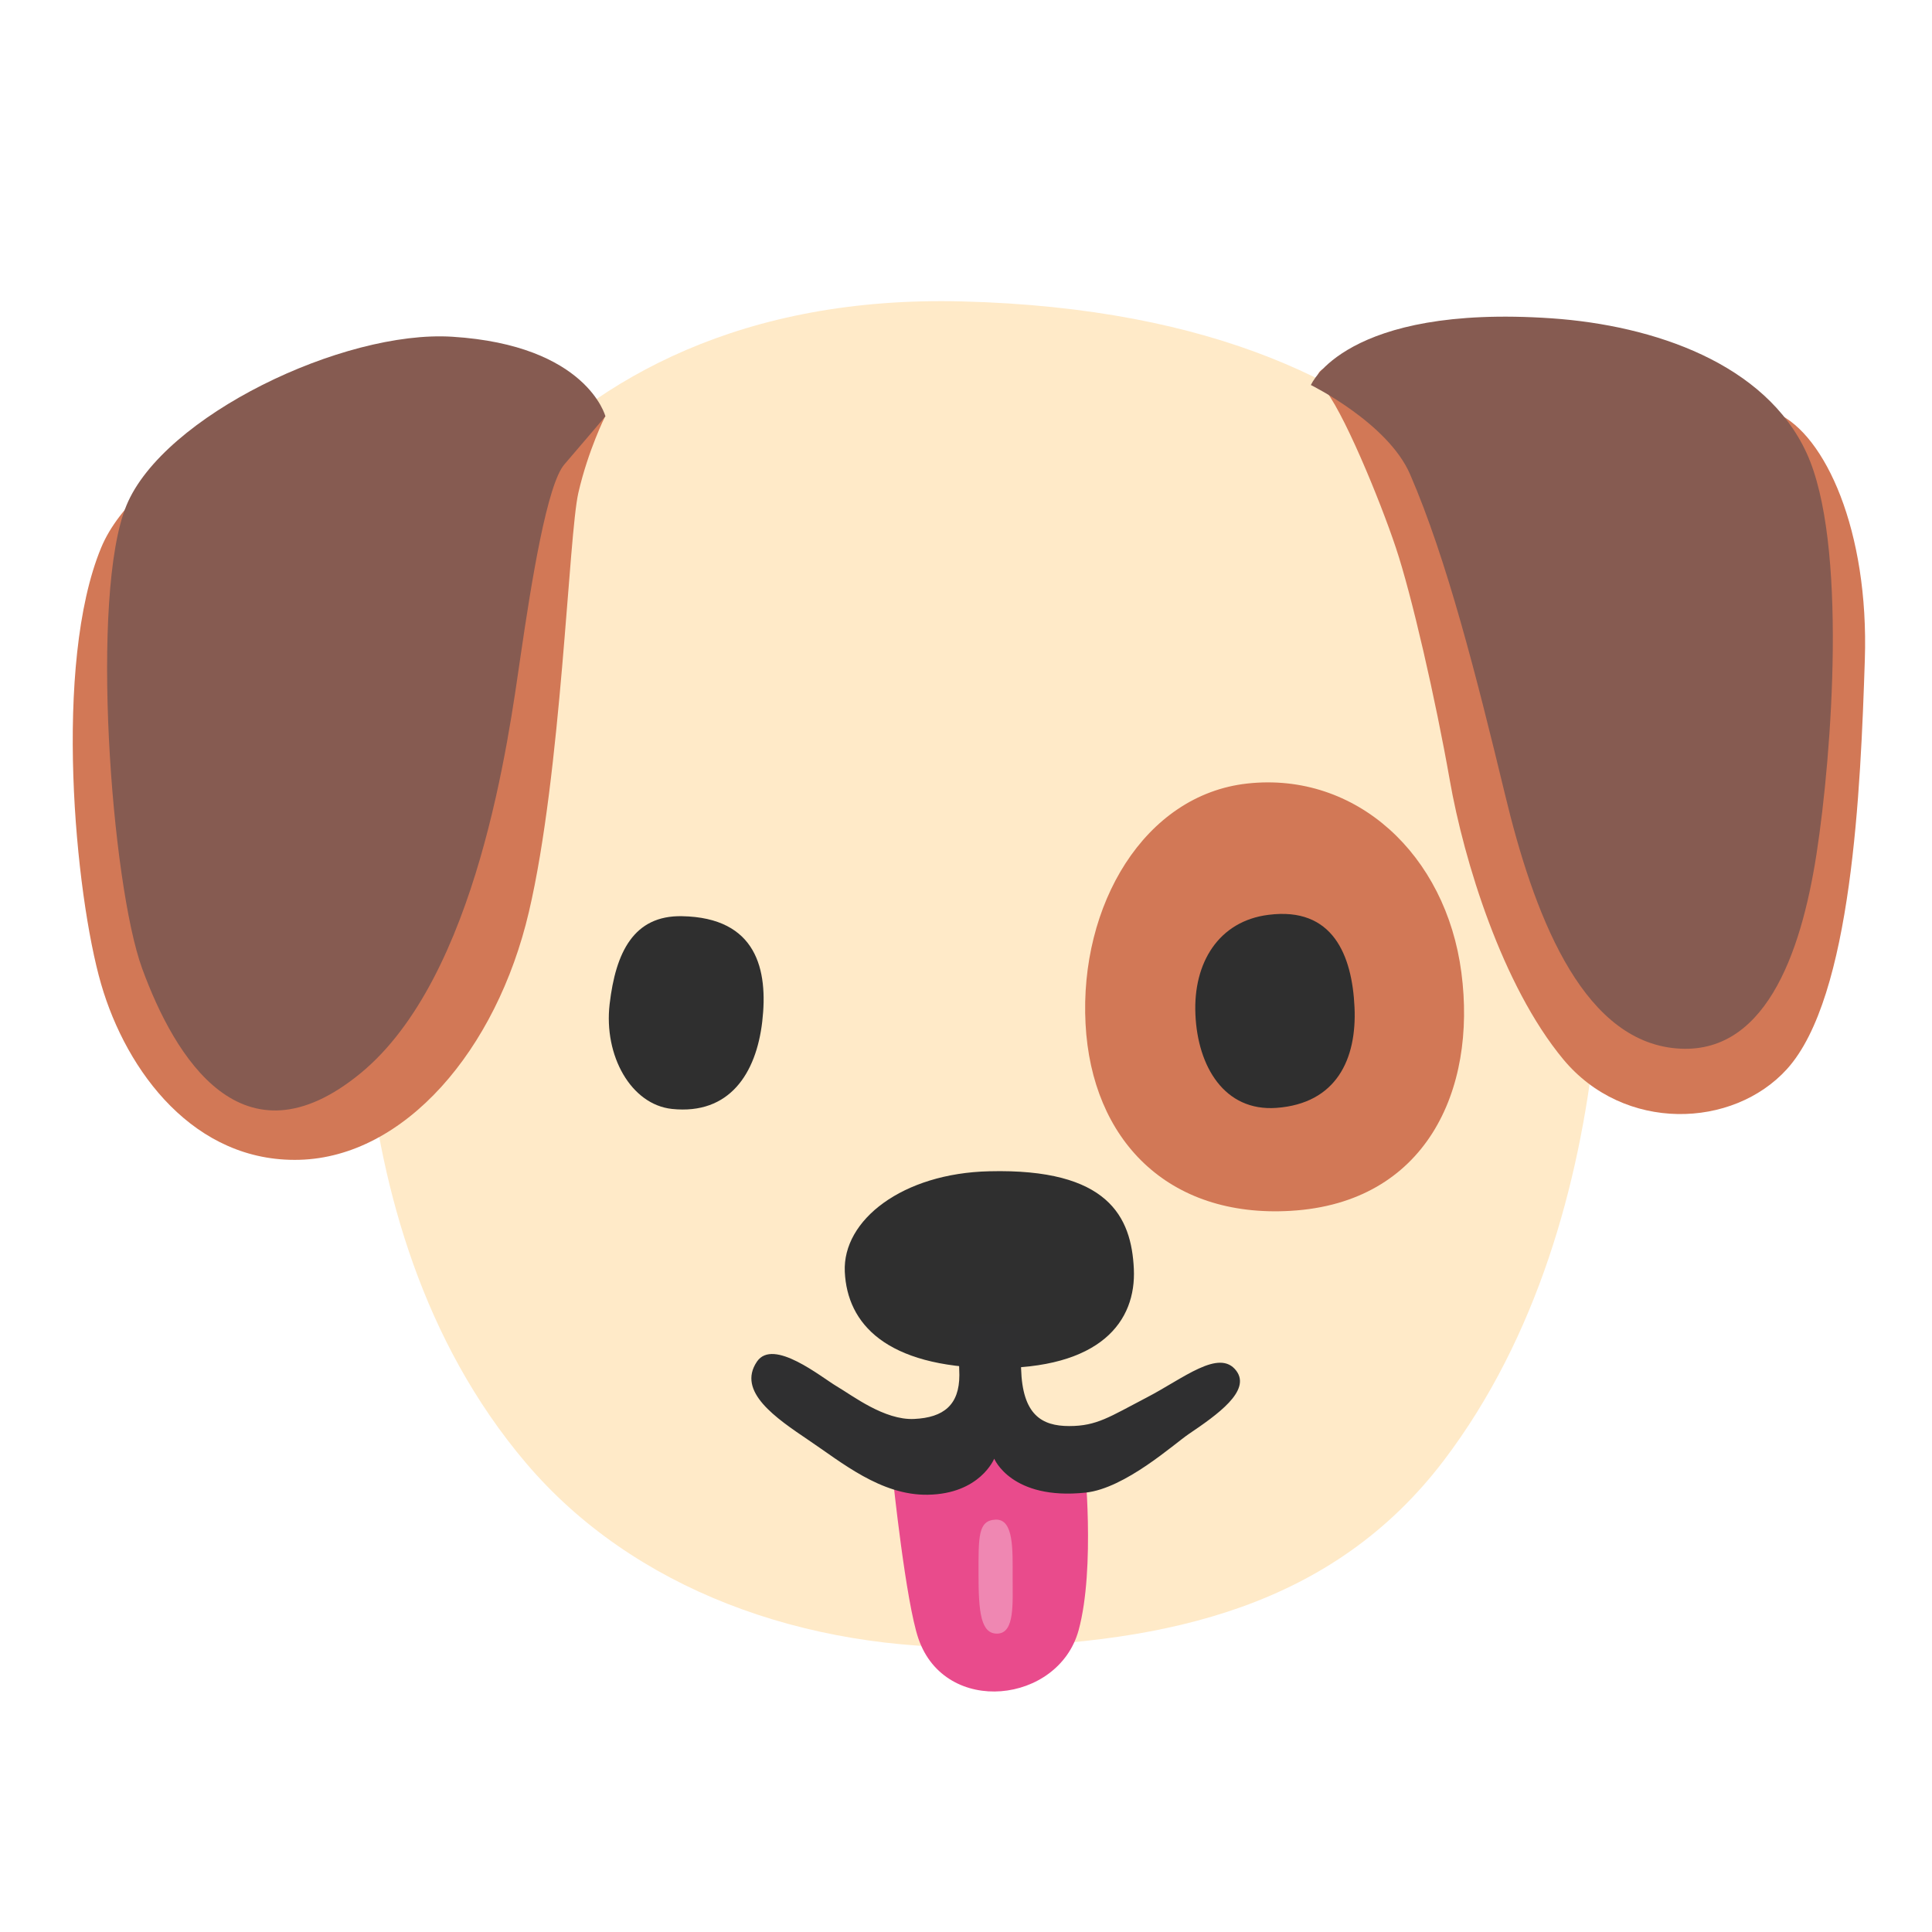
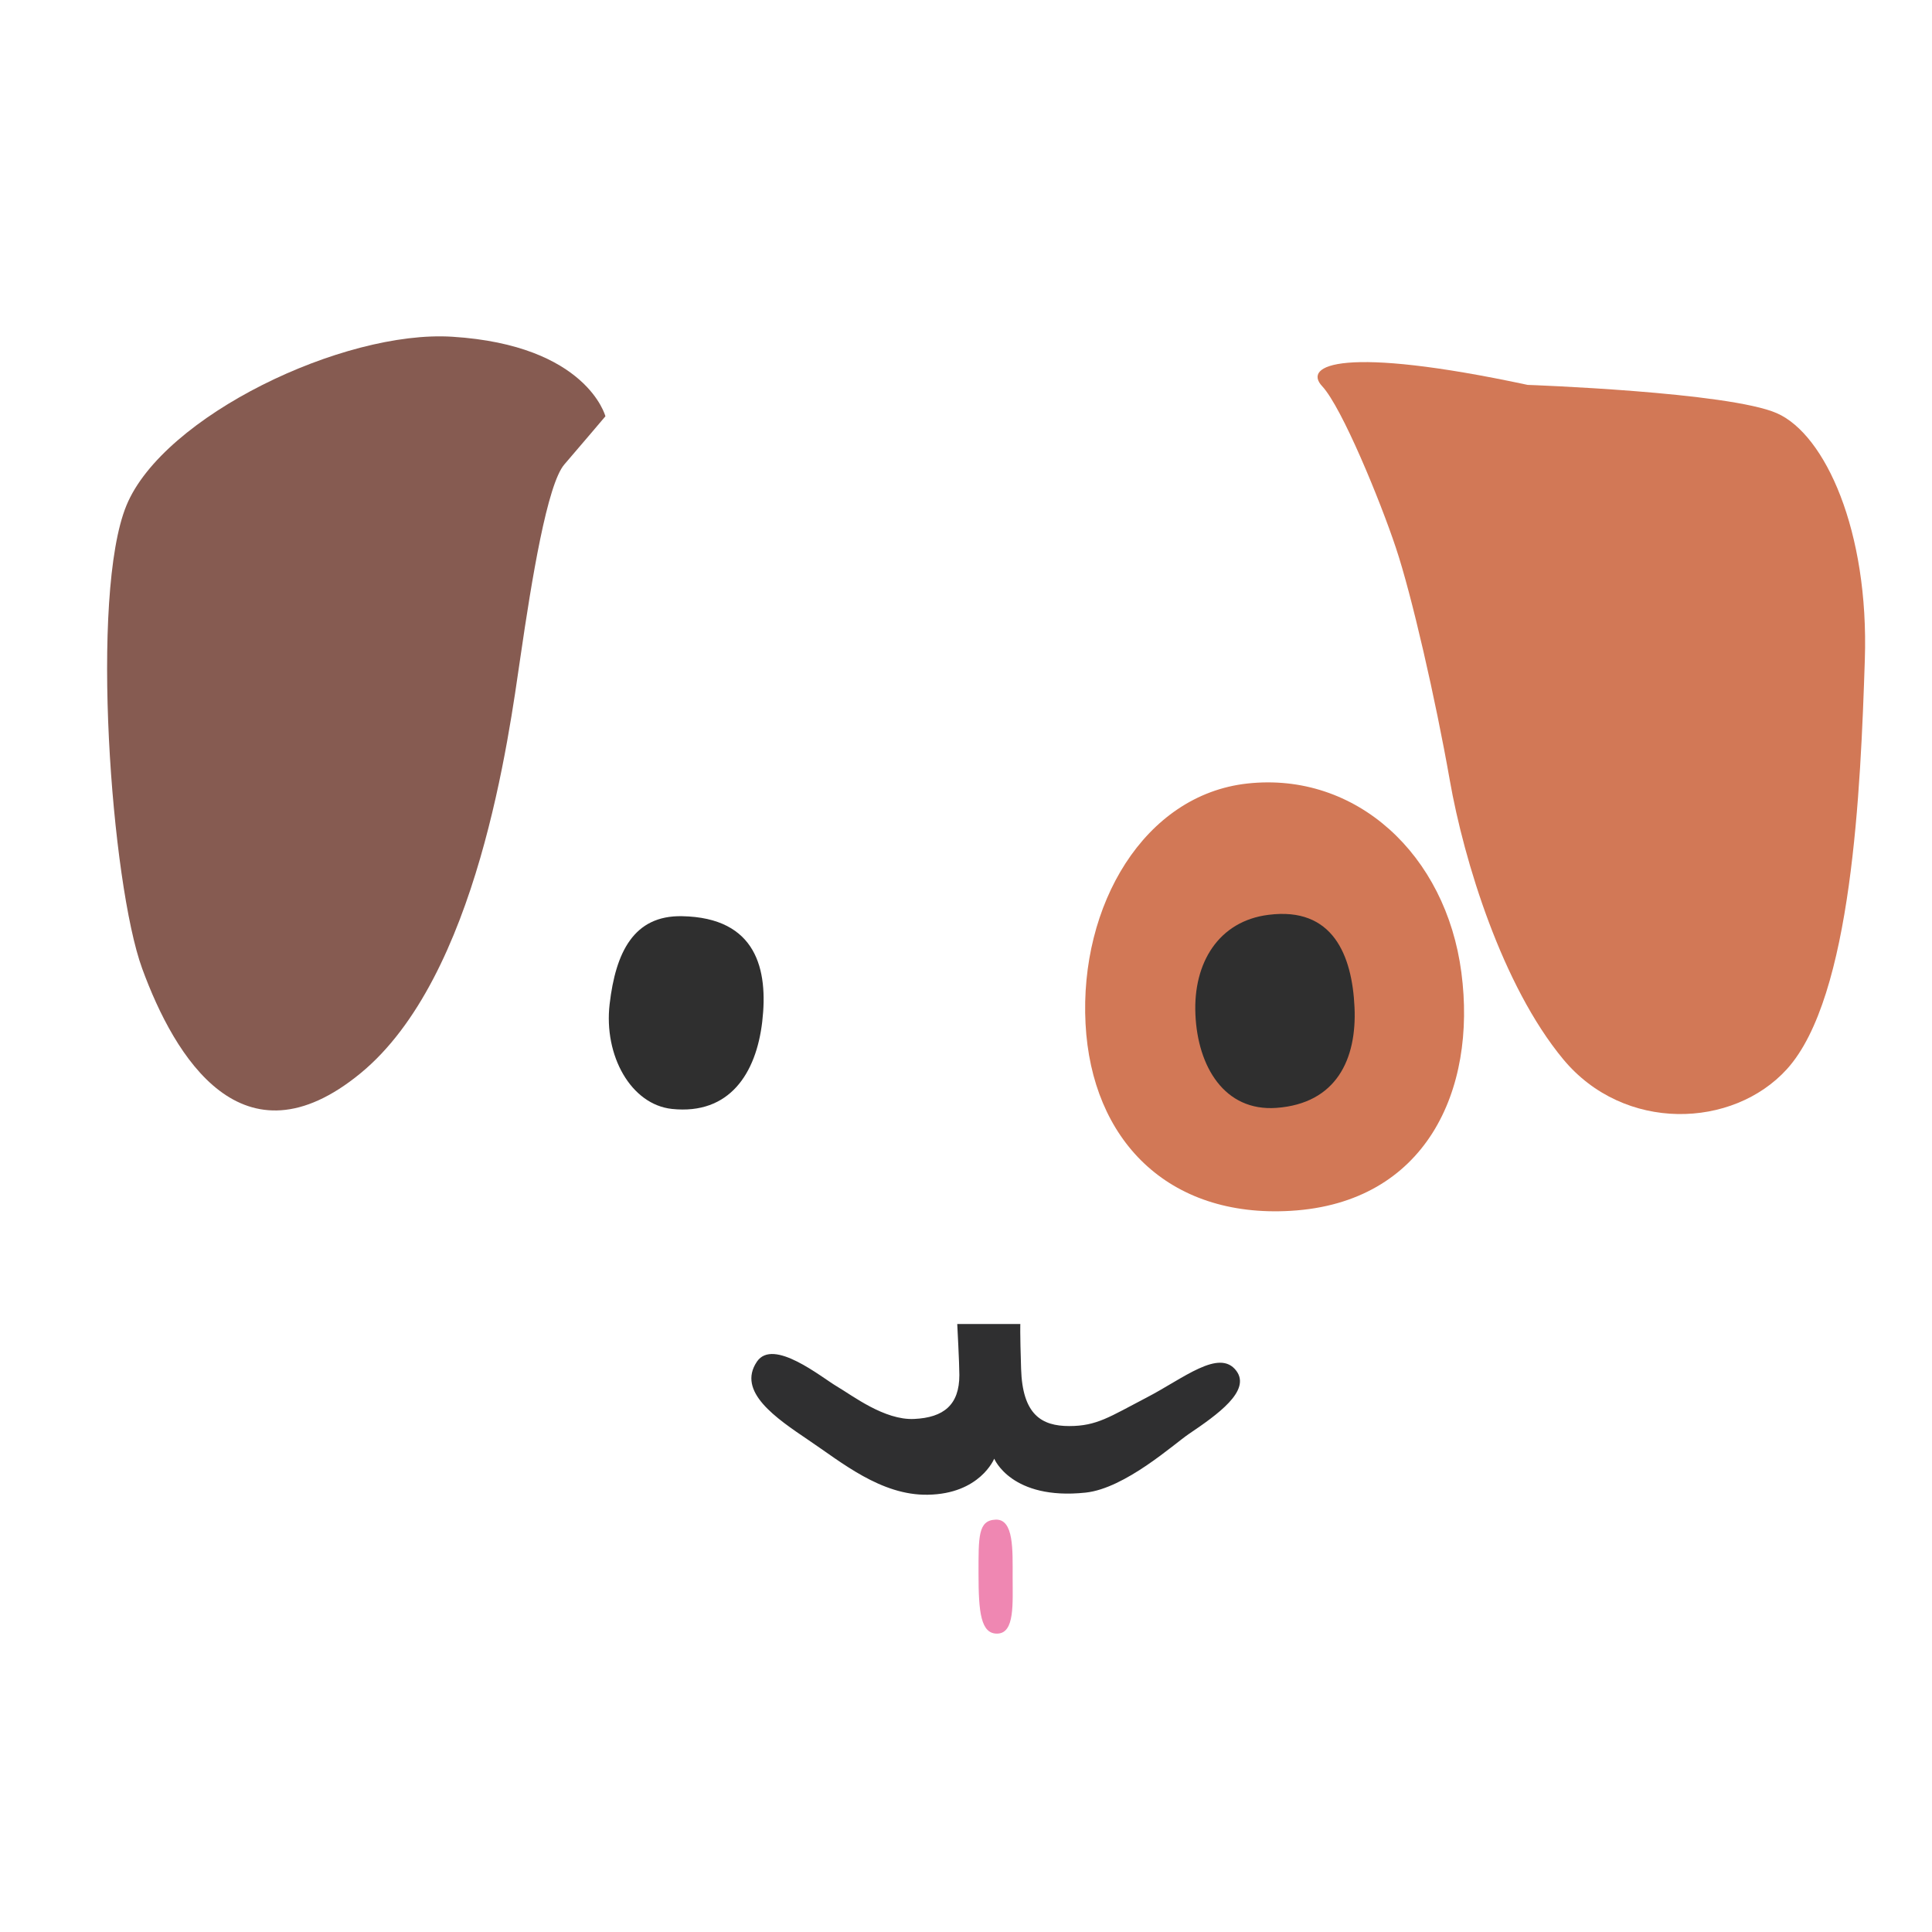
<svg xmlns="http://www.w3.org/2000/svg" viewBox="0 0 128 128">
  <defs />
-   <path d="M63.76,19.97 C34.67,19.22 25.25,41.74 24.53,50.19 C23.97,56.76 21.15,80.79 34.85,96.93 C41.92,105.26 53.25,109.41 65.26,109.13 C77.37,108.85 88.31,106.44 95.67,96.74 C108.06,80.41 106.74,56.01 105.06,48.12 C103.48,40.78 97.35,20.83 63.76,19.97 Z" fill="#FFEAC8" />
  <path d="M96.82,64.43 C97.85,72.24 94.46,79.69 85.53,80.22 C77.36,80.71 72.32,75.5 71.92,67.83 C71.51,59.97 75.81,52.66 82.64,51.91 C89.85,51.12 95.8,56.62 96.82,64.43 Z" fill="#D27856" />
-   <path d="M18.9,26.72 C18.9,26.72 9.07,30.57 6.7,36.29 C3.51,43.99 4.98,59.27 6.7,65.2 C8.39,71.02 12.89,77.03 19.84,76.84 C26.79,76.65 32.89,69.61 35.04,60.42 C37.2,51.22 37.67,35.46 38.32,32.64 C38.97,29.82 40.1,27.57 40.1,27.57 C40.1,27.57 31.47,19.21 18.9,26.72 Z" fill="#D27856" />
  <path d="M101.21,25.5 C101.21,25.5 114.54,25.97 117.73,27.38 C120.92,28.79 123.83,35.17 123.55,43.71 C123.27,52.25 122.71,66.06 118.39,70.83 C114.82,74.77 107.6,75.05 103.56,70.17 C99.52,65.29 96.99,57.03 96.05,51.68 C95.11,46.33 93.52,39.39 92.48,36.29 C91.45,33.19 88.91,27 87.6,25.59 C86.28,24.19 88.91,22.87 101.21,25.5 Z" fill="#D27856" />
  <path d="M29.97,22.31 C22.74,21.85 10.82,27.57 8.38,33.48 C5.94,39.39 7.37,58.57 9.42,64.17 C11.58,70.08 16.08,77.5 23.87,71.12 C31.66,64.74 33.72,48.69 34.48,43.53 C35.23,38.37 36.26,32.08 37.39,30.77 C38.52,29.46 40.11,27.58 40.11,27.58 C40.11,27.58 38.89,22.87 29.97,22.31 Z" fill="#865B51" />
-   <path d="M102.8,21.09 C109.59,21.56 116.97,24.09 119.69,30.01 C122.41,35.92 121.38,49.91 120.35,56.57 C119.32,63.23 116.88,70.18 110.78,69.43 C104.68,68.68 101.58,60.42 99.71,52.63 C97.83,44.84 95.86,37.05 93.42,31.42 C91.95,28.02 86.85,25.51 86.85,25.51 C86.85,25.51 89.1,20.15 102.8,21.09 Z" fill="#865B51" />
  <path d="M50.5,67.69 C50.1,71.11 48.34,73.87 44.52,73.47 C41.81,73.18 39.99,69.95 40.39,66.52 C40.79,63.1 41.98,60.64 45.18,60.7 C50.15,60.79 50.9,64.26 50.5,67.69 Z" fill="#2F2F2F" />
  <path d="M89.74,66.73 C89.9,70.17 88.54,73.11 84.57,73.4 C81.12,73.65 79.35,70.66 79.2,67.22 C79.04,63.78 80.75,61.02 84.04,60.61 C88.31,60.06 89.58,63.29 89.74,66.73 Z" fill="#2F2F2F" />
-   <path d="M75.12,84.07 C75.28,87.51 72.96,90.73 65.73,90.64 C58.69,90.55 56.13,87.7 55.97,84.26 C55.81,80.82 59.81,77.73 65.54,77.6 C73.43,77.4 74.96,80.62 75.12,84.07 Z" fill="#2F2F2F" />
-   <path d="M59.16,97.96 C59.16,97.96 60.01,106.13 60.85,108.57 C62.63,113.73 70.13,112.87 71.46,108.01 C72.59,103.88 71.84,96.75 71.84,96.75 L65.18,95.81 L59.16,97.96 Z" fill="#E94B8C" />
  <path d="M65.96,100.68 C64.79,100.73 64.83,101.81 64.83,104.29 C64.83,106.78 64.97,108.28 66.1,108.23 C67.23,108.18 67.09,106.26 67.09,104.48 C67.09,102.7 67.18,100.63 65.96,100.68 Z" fill="#EF87B2" />
  <path d="M50.15,90.21 C48.8,92.2 51.42,93.96 53.58,95.42 C55.74,96.87 58.36,99.08 61.46,99.03 C64.93,98.98 65.87,96.64 65.87,96.64 C65.87,96.64 67,99.41 71.92,98.89 C74.55,98.61 77.79,95.66 78.77,95 C80.65,93.73 82.9,92.14 81.91,90.82 C80.78,89.31 78.39,91.34 75.95,92.6 C73.51,93.87 72.67,94.48 70.84,94.48 C69.01,94.48 67.74,93.73 67.65,90.68 C67.57,88.19 67.6,87.72 67.6,87.72 L63.42,87.72 C63.42,87.72 63.56,90.35 63.56,91.1 C63.56,93.07 62.53,93.92 60.56,94.01 C58.59,94.1 56.48,92.46 55.44,91.85 C54.42,91.25 51.23,88.62 50.15,90.21 Z" fill="#2F2F30" />
</svg>